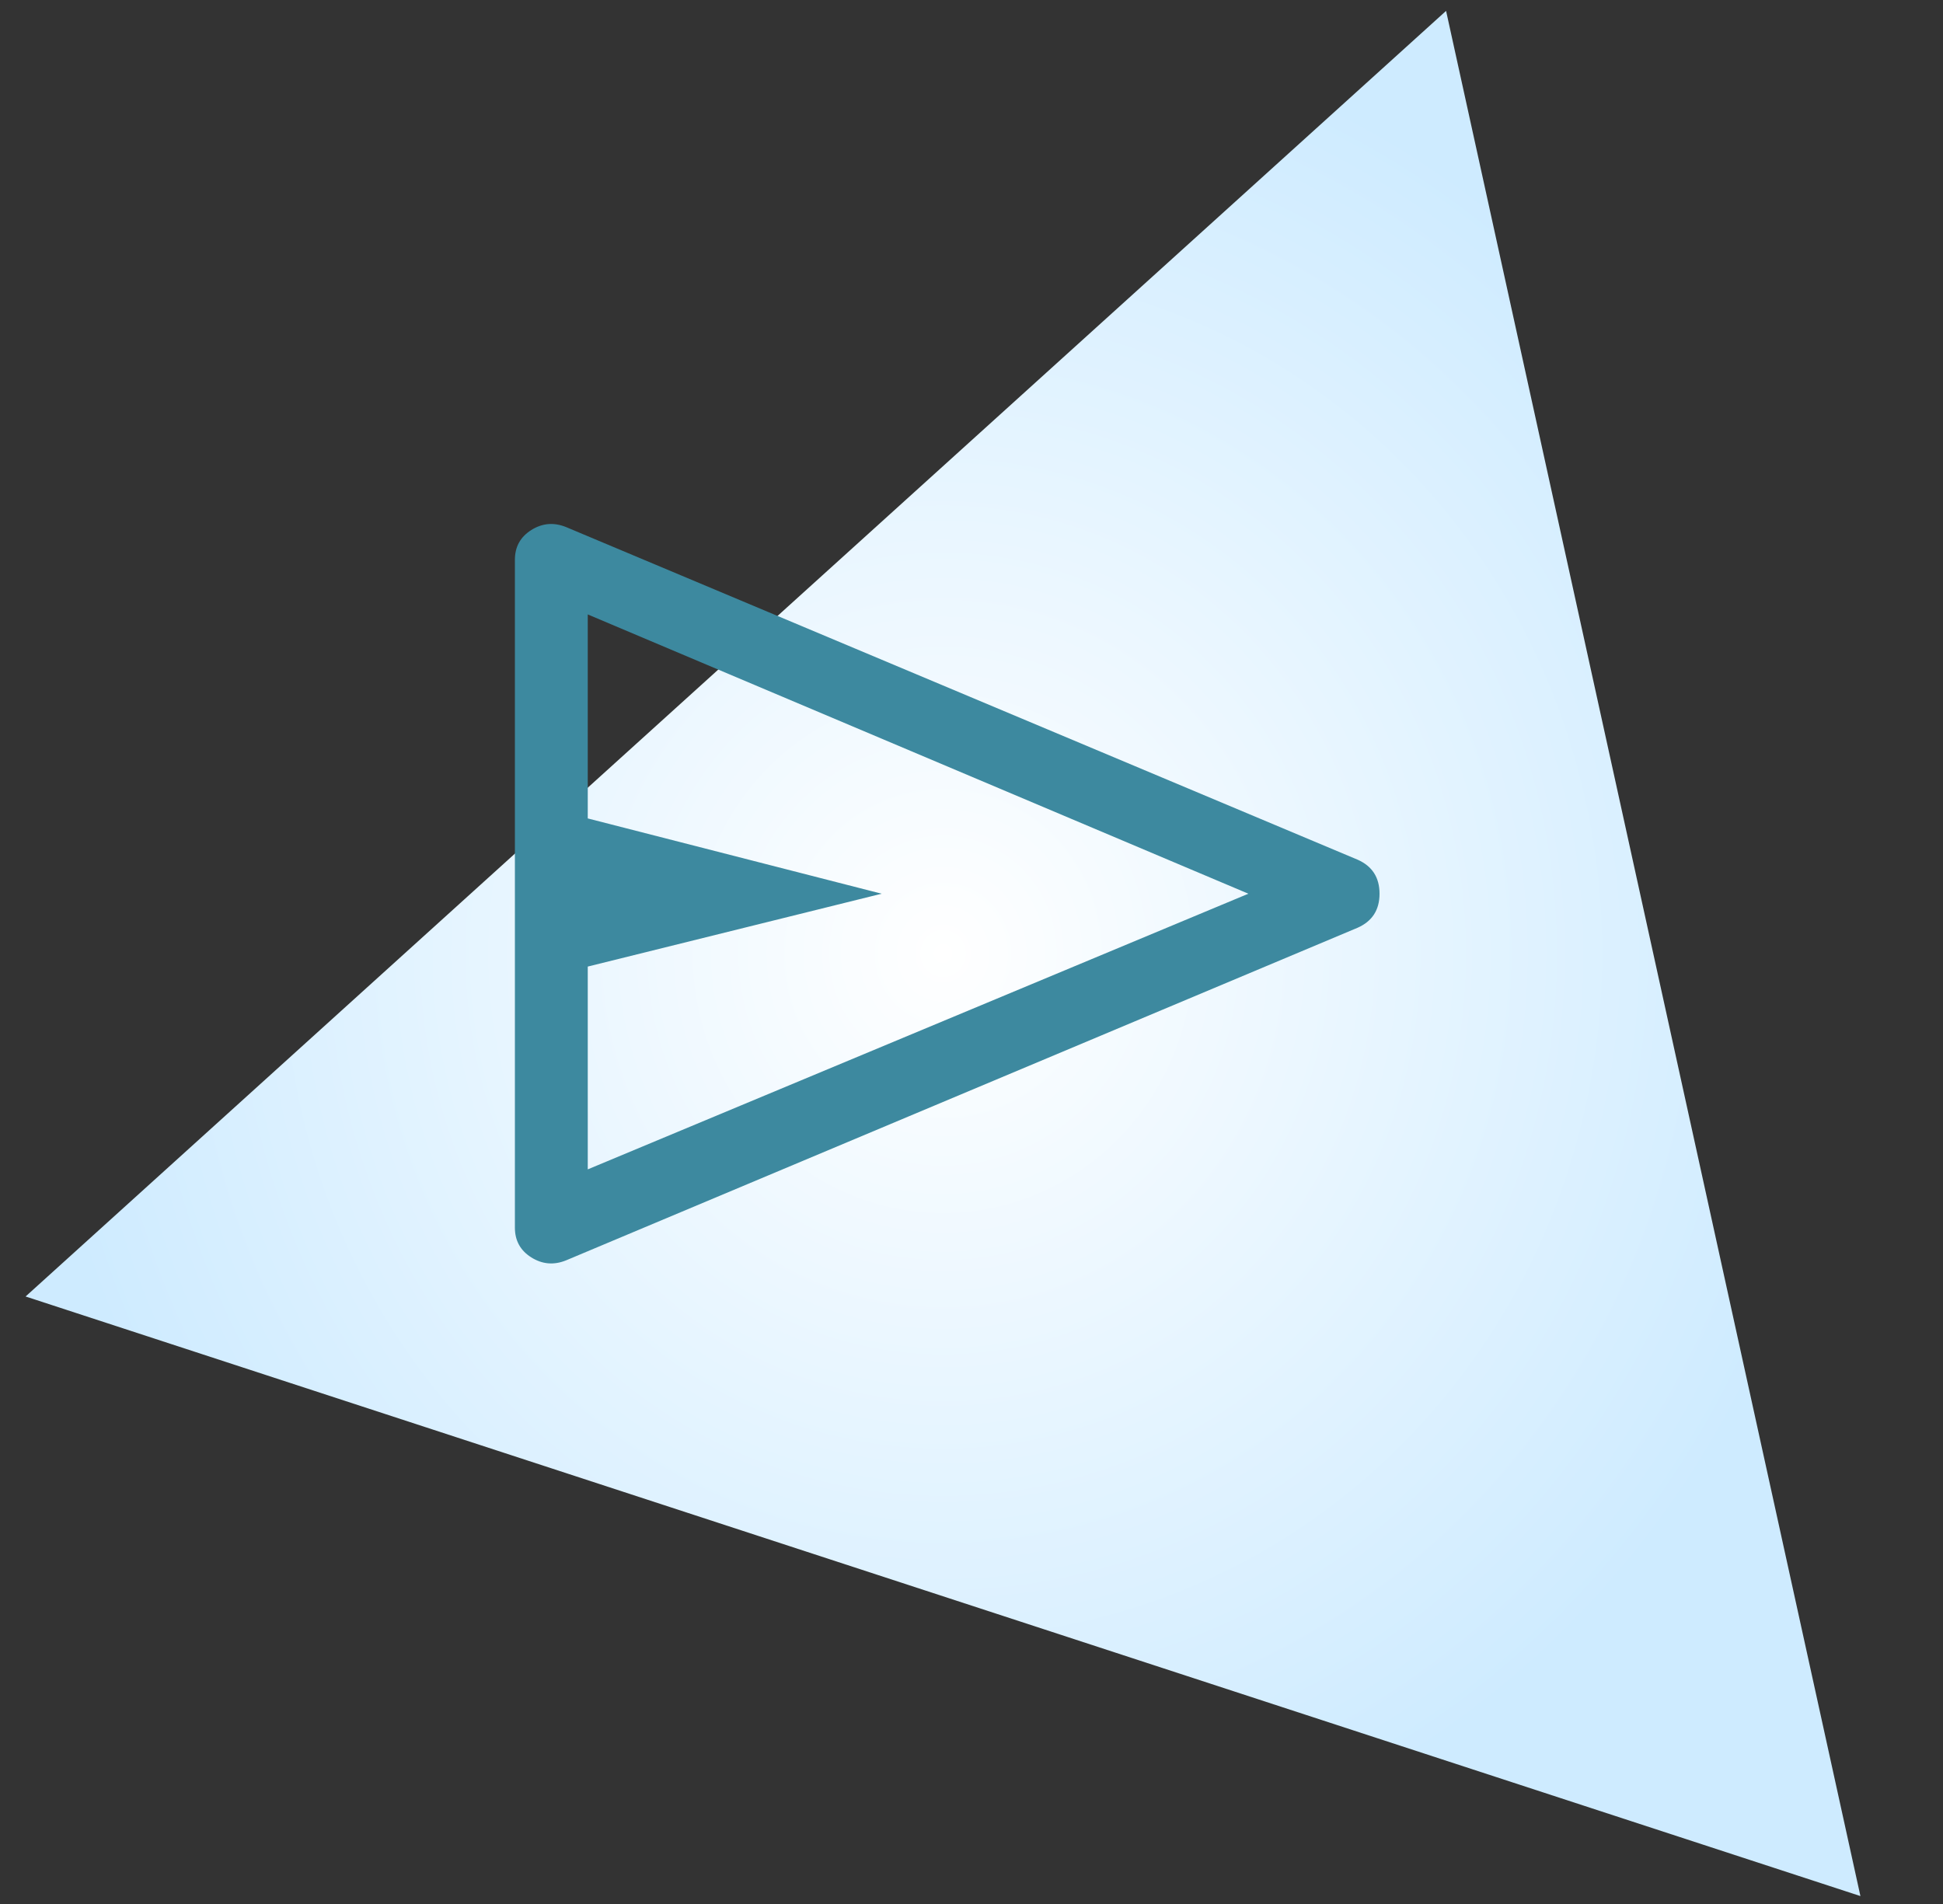
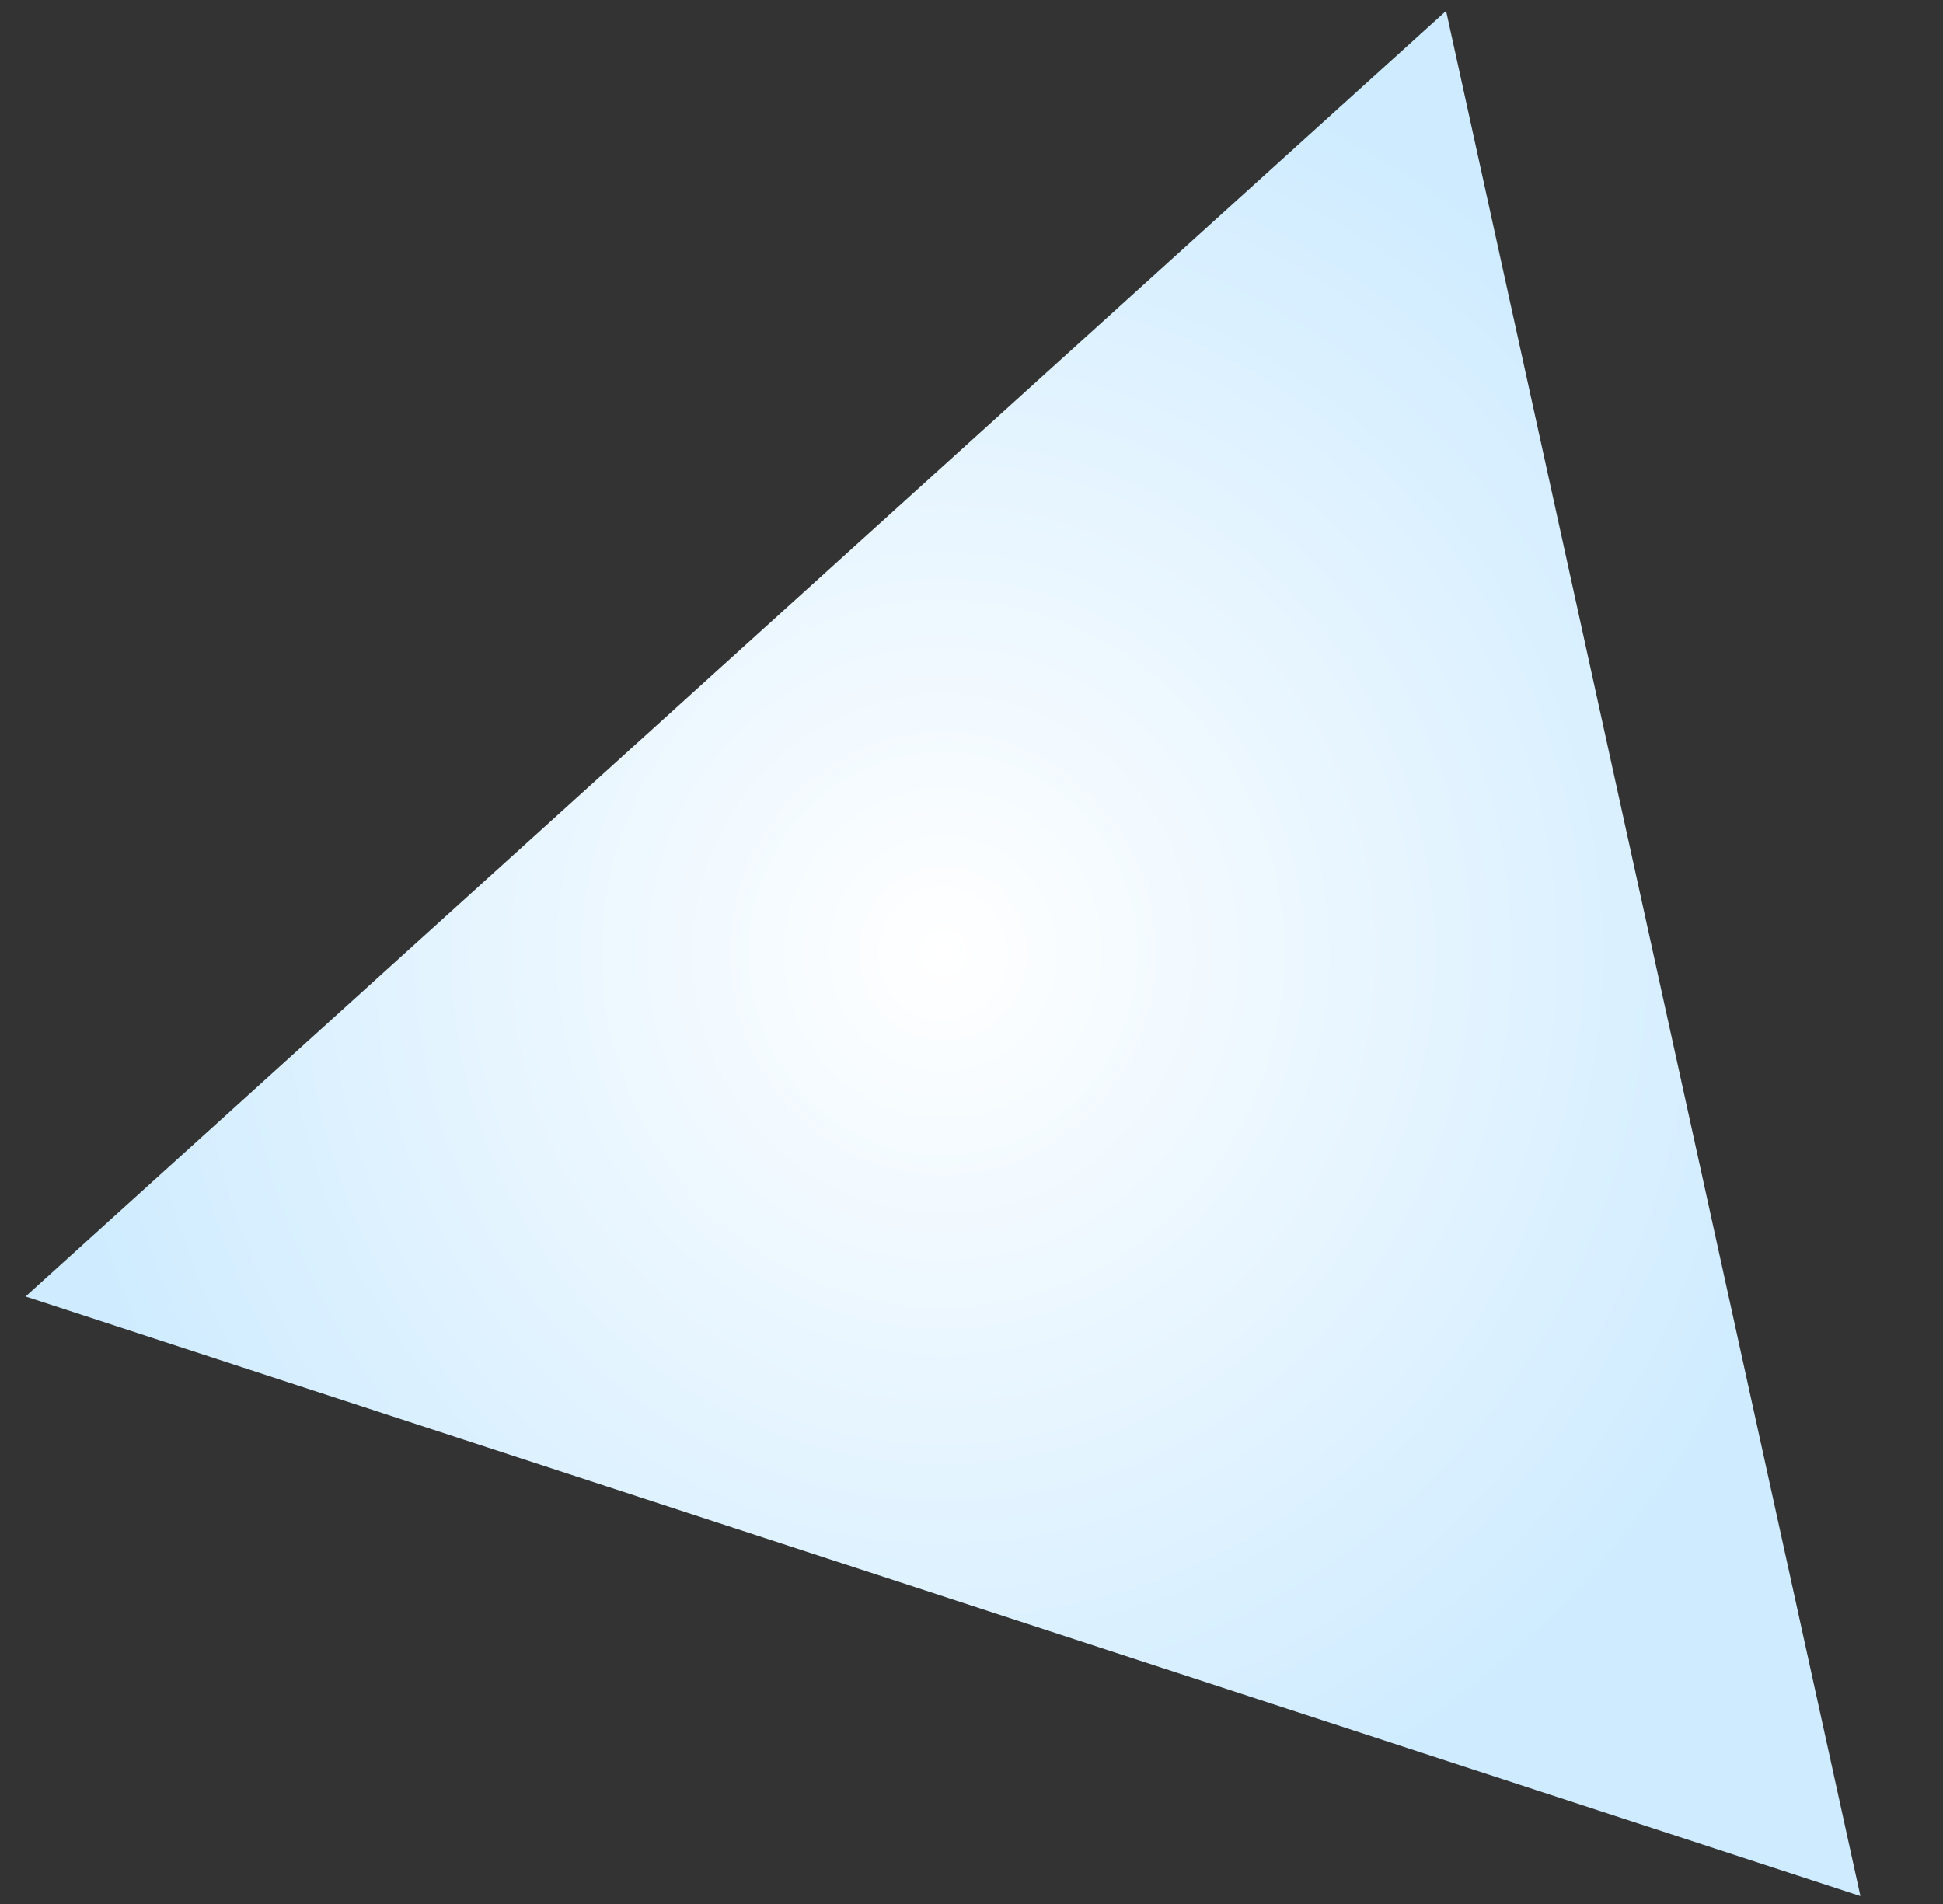
<svg xmlns="http://www.w3.org/2000/svg" width="100" height="98" viewBox="0 0 100 98" fill="none">
  <rect x="0" y="0" width="100" height="98" fill="#333333" stroke="none" />
  <path d="M95.75 97.592L1.317 66.731L74.425 0.56L95.75 97.592Z" fill="url(#paint0_radial_433_818)" />
-   <path d="M69.875 47.75L29.125 64.875C28.5 65.125 27.906 65.073 27.344 64.719C26.781 64.365 26.5 63.854 26.5 63.188L26.5 28.812C26.5 28.146 26.781 27.635 27.344 27.281C27.906 26.927 28.5 26.875 29.125 27.125L69.875 44.25C70.625 44.583 71 45.167 71 46C71 46.833 70.625 47.417 69.875 47.75ZM30.25 60.188L64.25 46L30.25 31.625V42.125L45.375 46L30.25 49.75V60.188Z" fill="#3D899F" />
  <defs>
    <radialGradient id="paint0_radial_433_818" cx="0" cy="0" r="1" gradientUnits="userSpaceOnUse" gradientTransform="translate(48.533 49.076) rotate(90) scale(48.516 47.216)">
      <stop stop-color="white" />
      <stop offset="1" stop-color="#CEEBFF" />
    </radialGradient>
  </defs>
</svg>